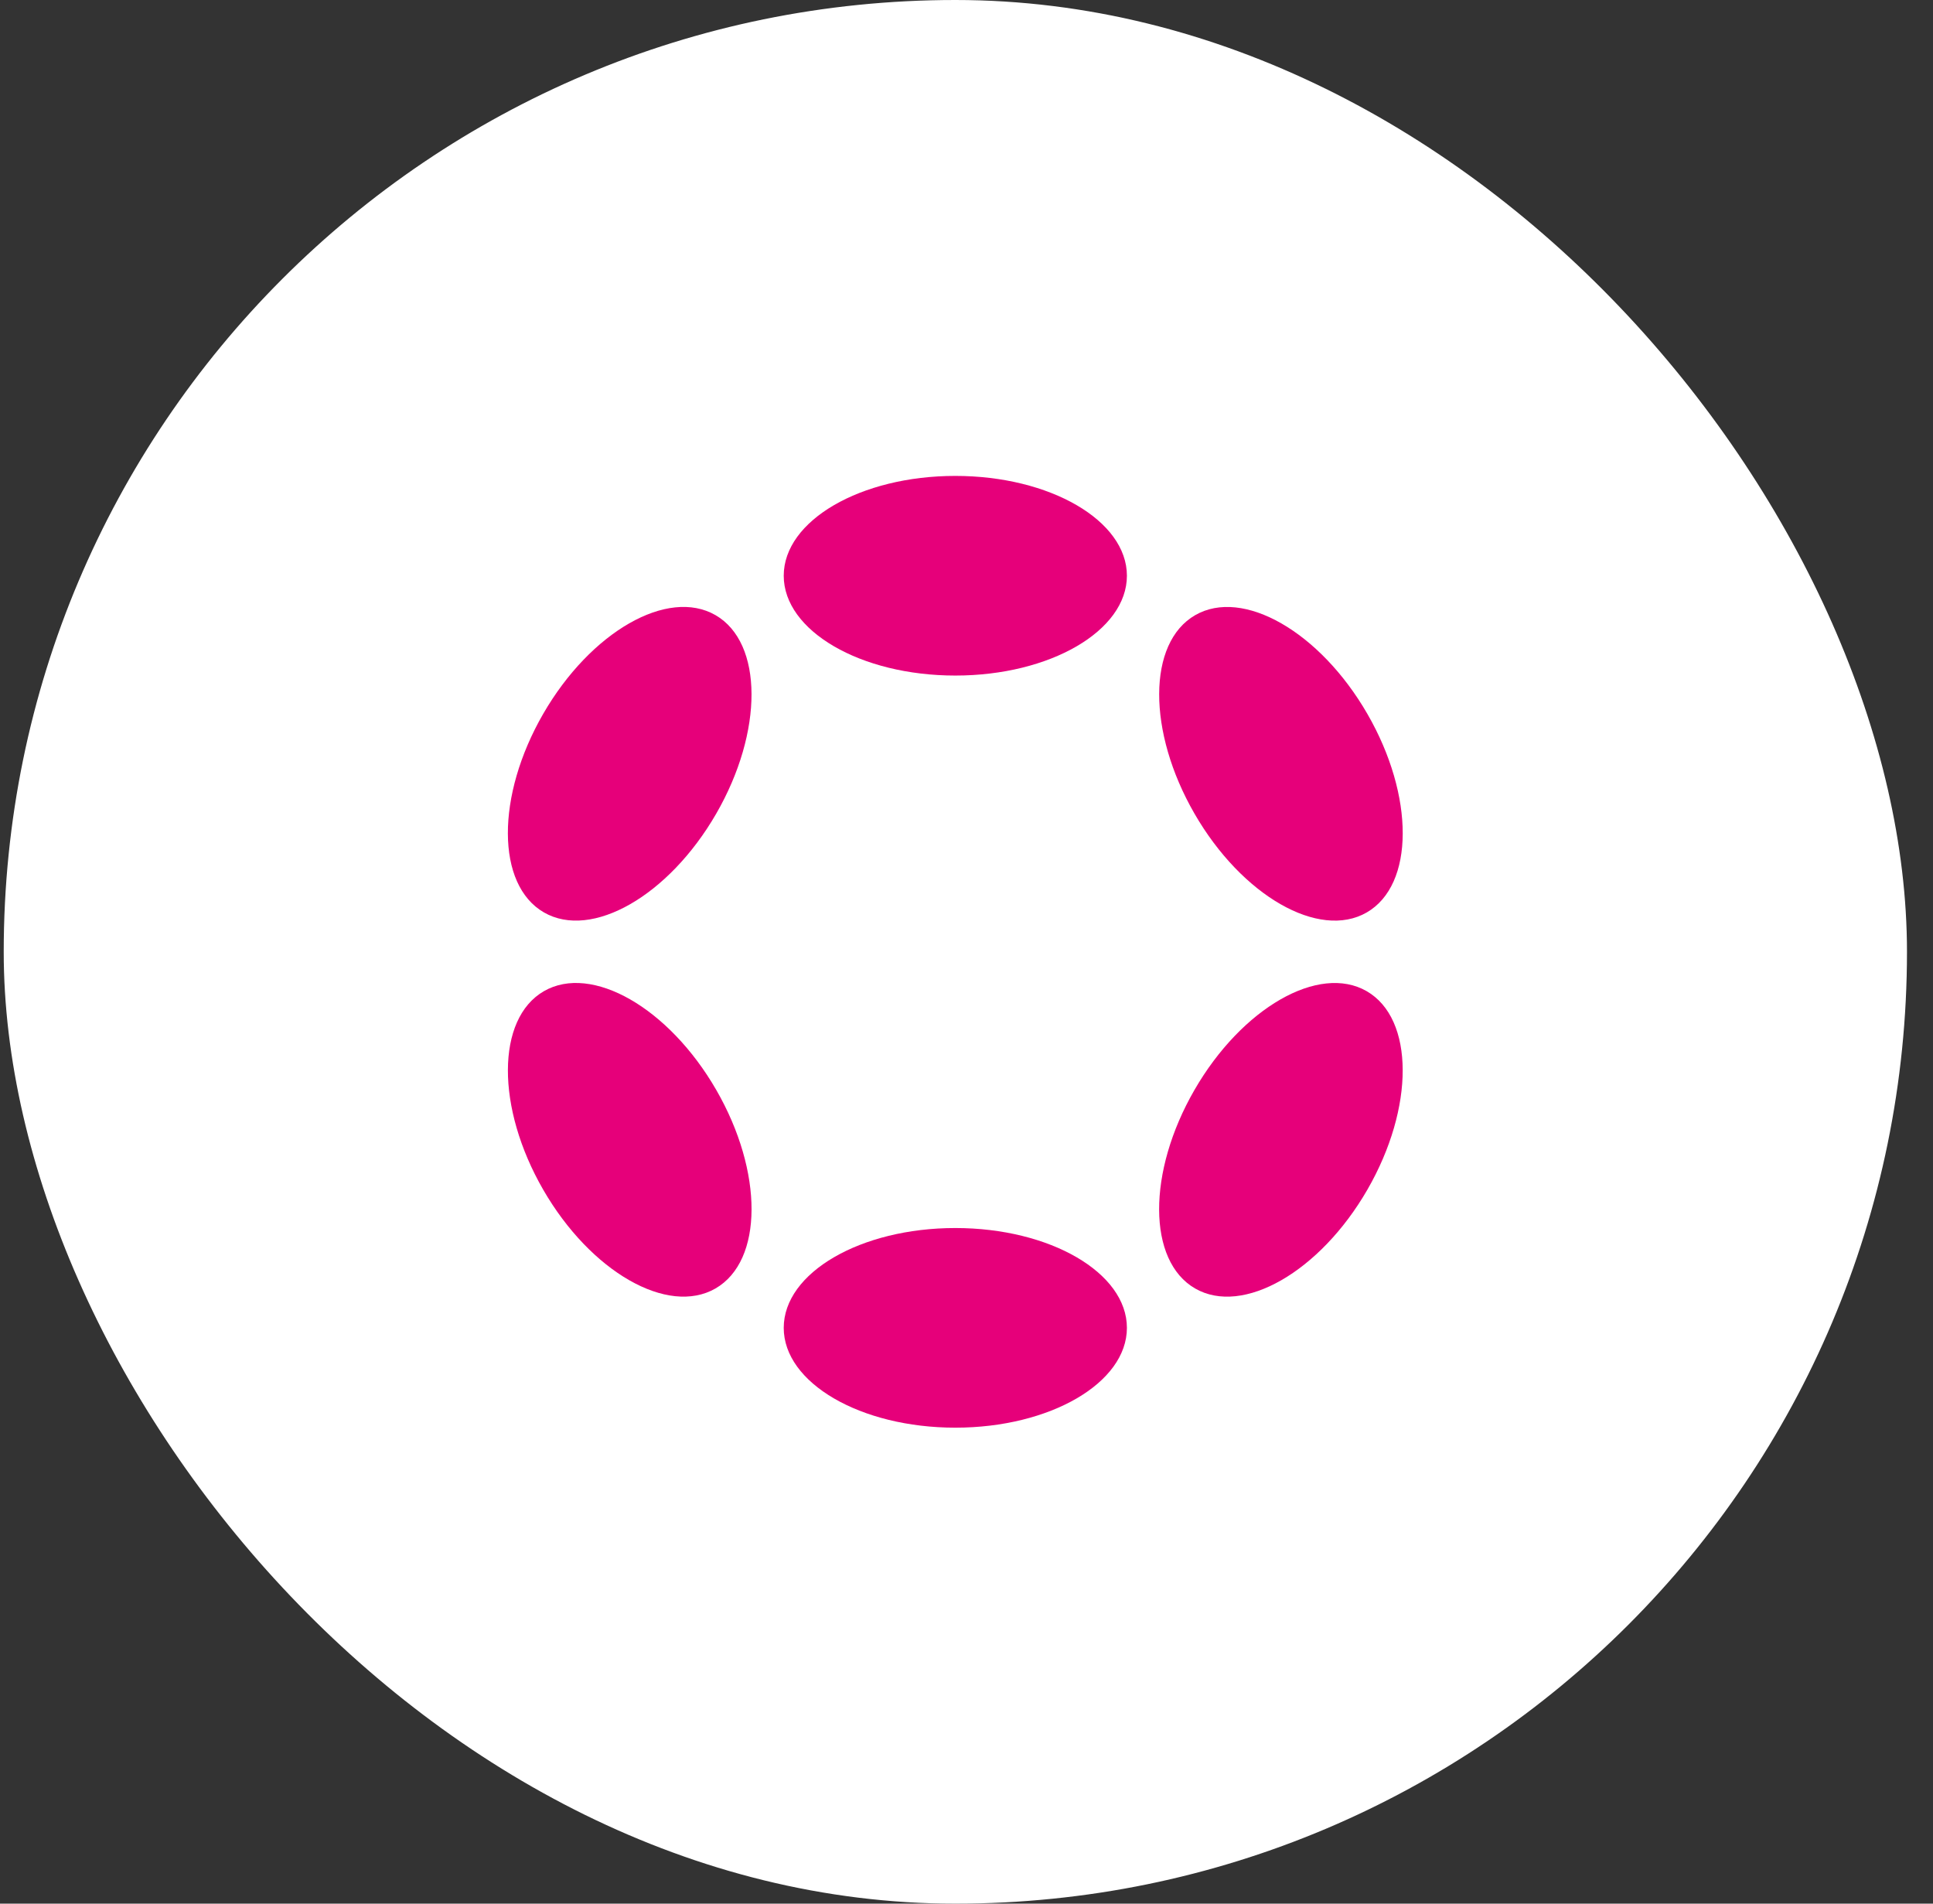
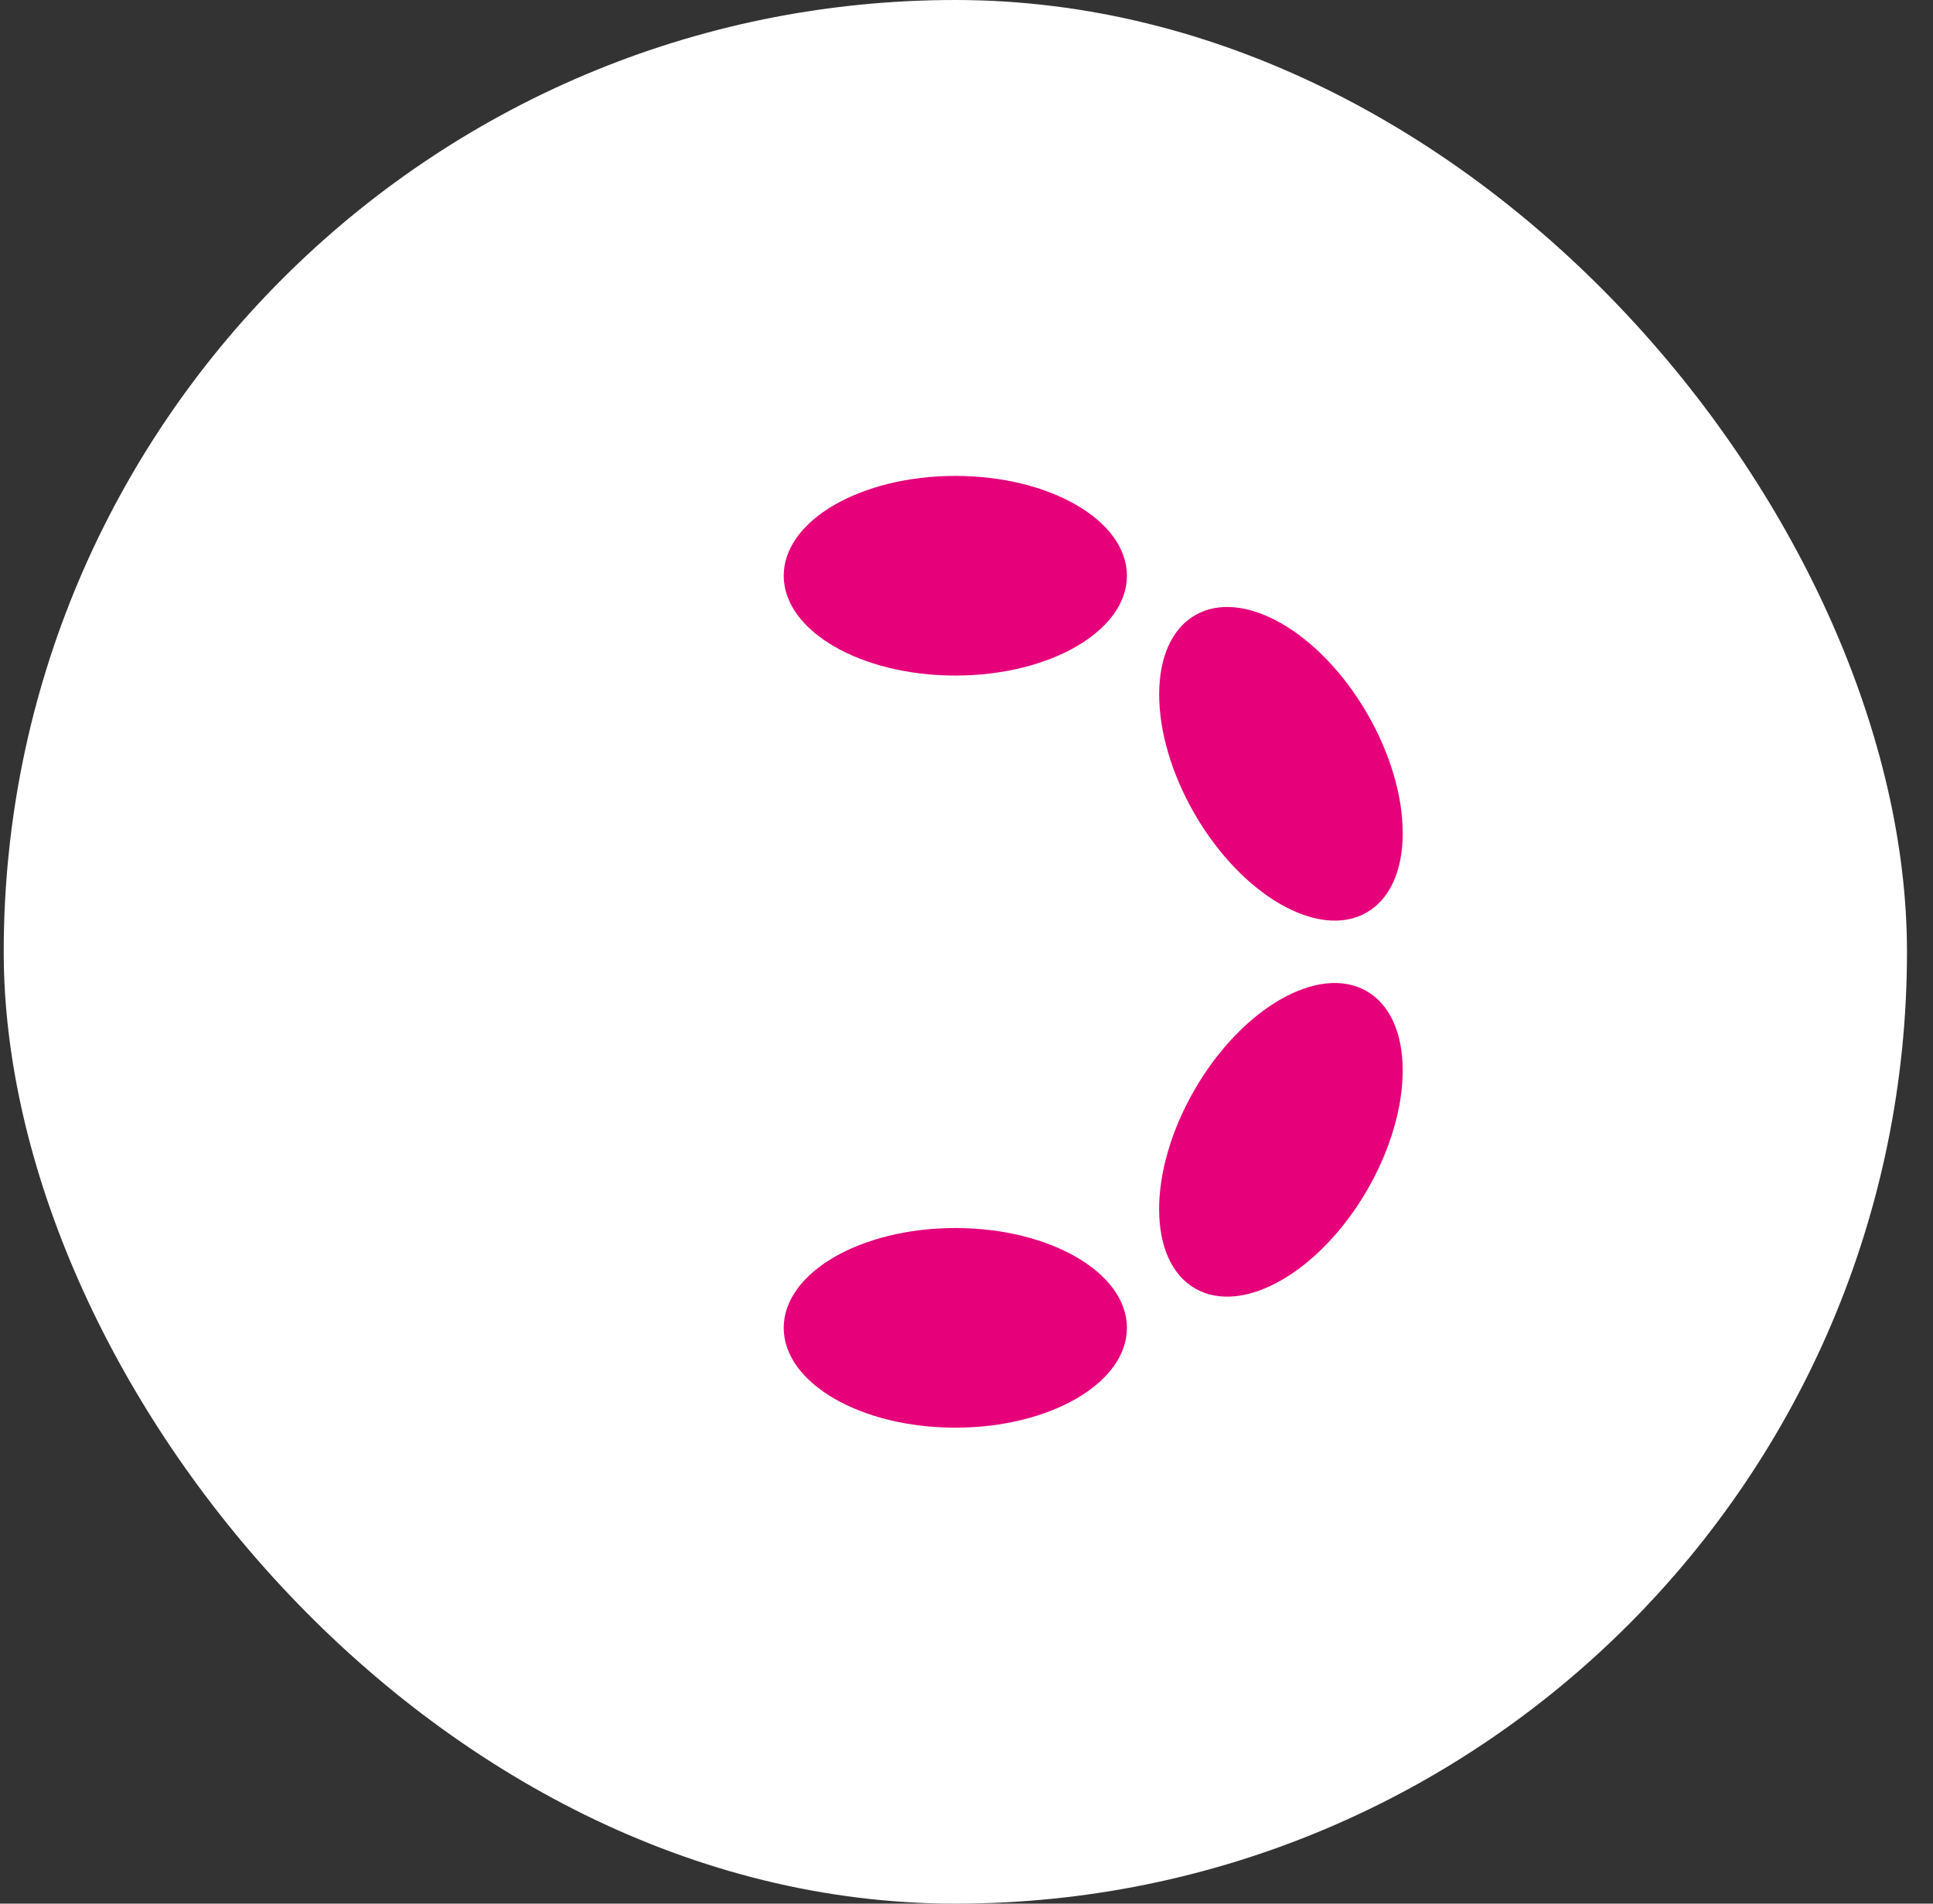
<svg xmlns="http://www.w3.org/2000/svg" width="65" height="64" viewBox="0 0 65 64" fill="none">
  <rect x="0" y="0" width="65" height="64" fill="#333333" stroke="none" />
  <rect x="0.125" width="64" height="64" rx="32" fill="white" />
  <g clip-path="url(#clip0_242_11147)">
    <path d="M32.124 22.712C35.31 22.712 37.894 21.209 37.894 19.356C37.894 17.503 35.31 16 32.124 16C28.937 16 26.354 17.503 26.354 19.356C26.354 21.209 28.937 22.712 32.124 22.712Z" fill="#E6007A" />
    <path d="M32.124 47.998C35.31 47.998 37.894 46.495 37.894 44.642C37.894 42.788 35.31 41.286 32.124 41.286C28.937 41.286 26.354 42.788 26.354 44.642C26.354 46.495 28.937 47.998 32.124 47.998Z" fill="#E6007A" />
-     <path d="M24.083 27.357C25.676 24.597 25.666 21.608 24.06 20.681C22.453 19.754 19.86 21.239 18.266 23.999C16.673 26.759 16.683 29.748 18.29 30.675C19.896 31.602 22.489 30.117 24.083 27.357Z" fill="#E6007A" />
    <path d="M45.979 39.999C47.572 37.239 47.563 34.25 45.958 33.324C44.352 32.397 41.76 33.883 40.166 36.643C38.573 39.402 38.582 42.391 40.187 43.318C41.792 44.244 44.385 42.758 45.979 39.999Z" fill="#E6007A" />
-     <path d="M24.061 43.317C25.667 42.389 25.677 39.401 24.084 36.641C22.49 33.881 19.896 32.396 18.29 33.323C16.684 34.25 16.674 37.239 18.267 39.999C19.861 42.759 22.454 44.244 24.061 43.317Z" fill="#E6007A" />
    <path d="M45.959 30.676C47.564 29.749 47.573 26.761 45.98 24.001C44.387 21.241 41.794 19.755 40.189 20.682C38.584 21.608 38.574 24.597 40.168 27.357C41.761 30.116 44.354 31.602 45.959 30.676Z" fill="#E6007A" />
  </g>
  <defs>
    <clipPath id="clip0_242_11147">
      <rect width="30.09" height="32" fill="white" transform="translate(17.08 16)" />
    </clipPath>
  </defs>
</svg>